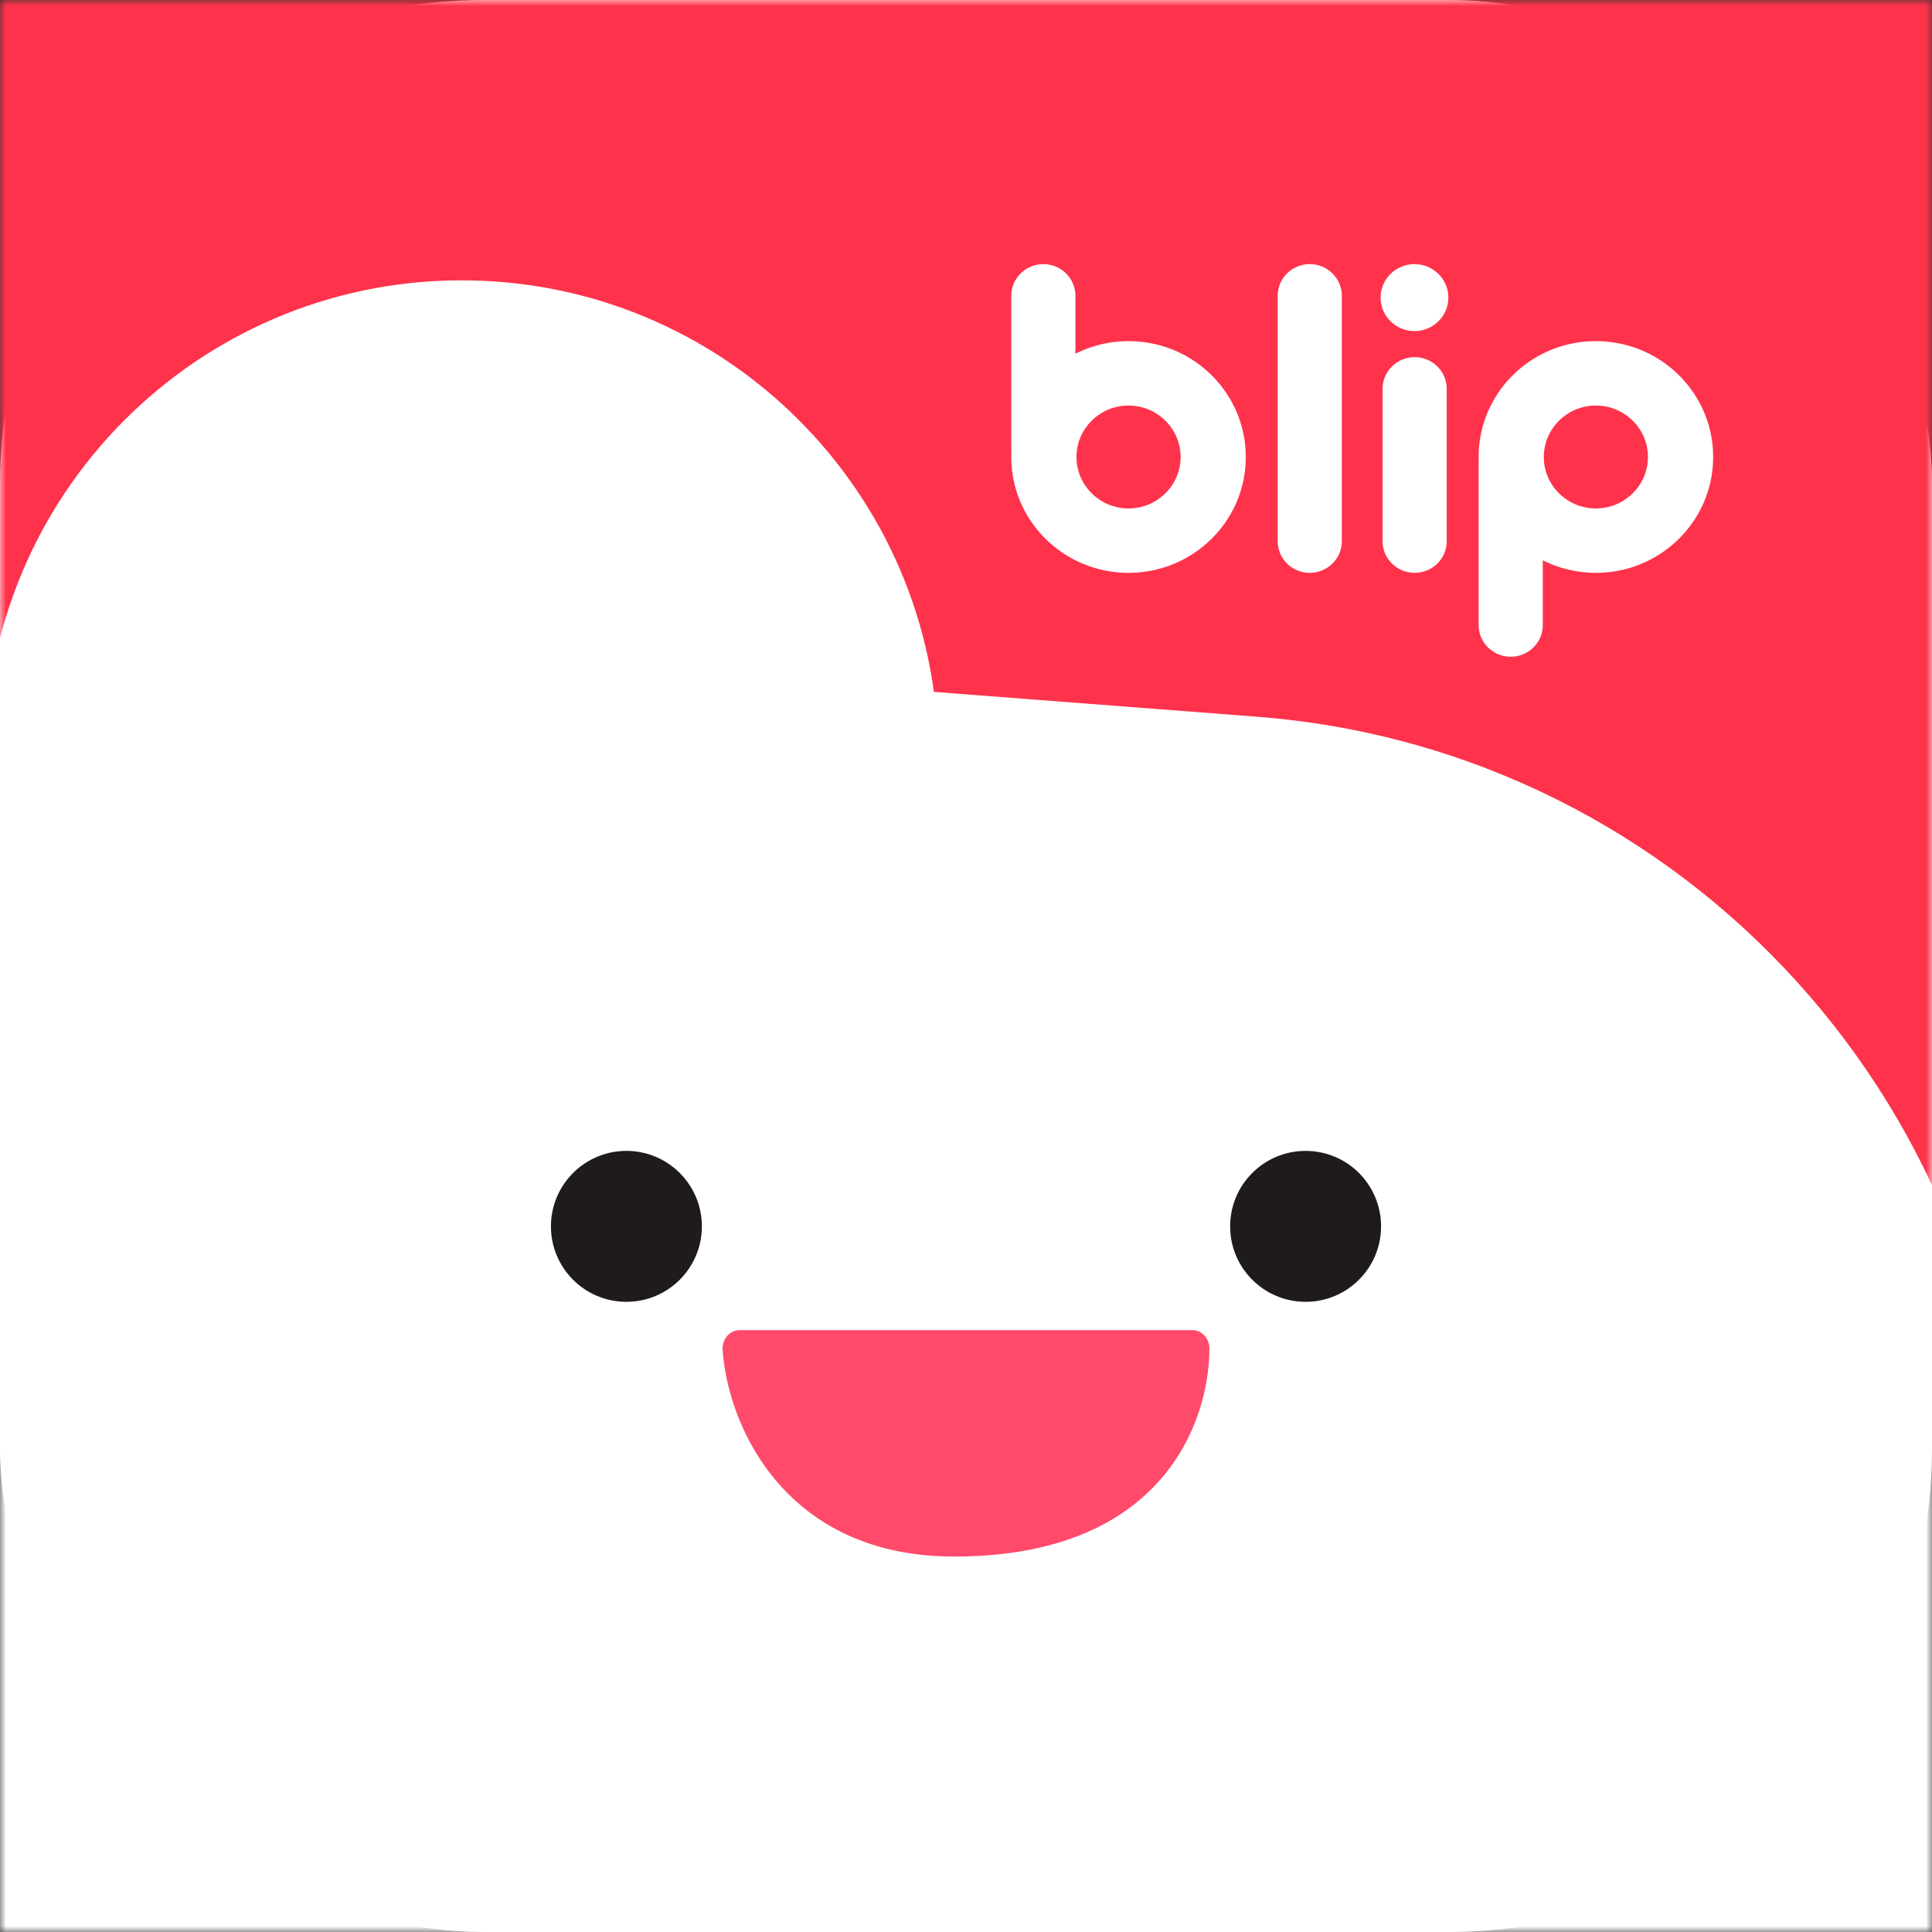
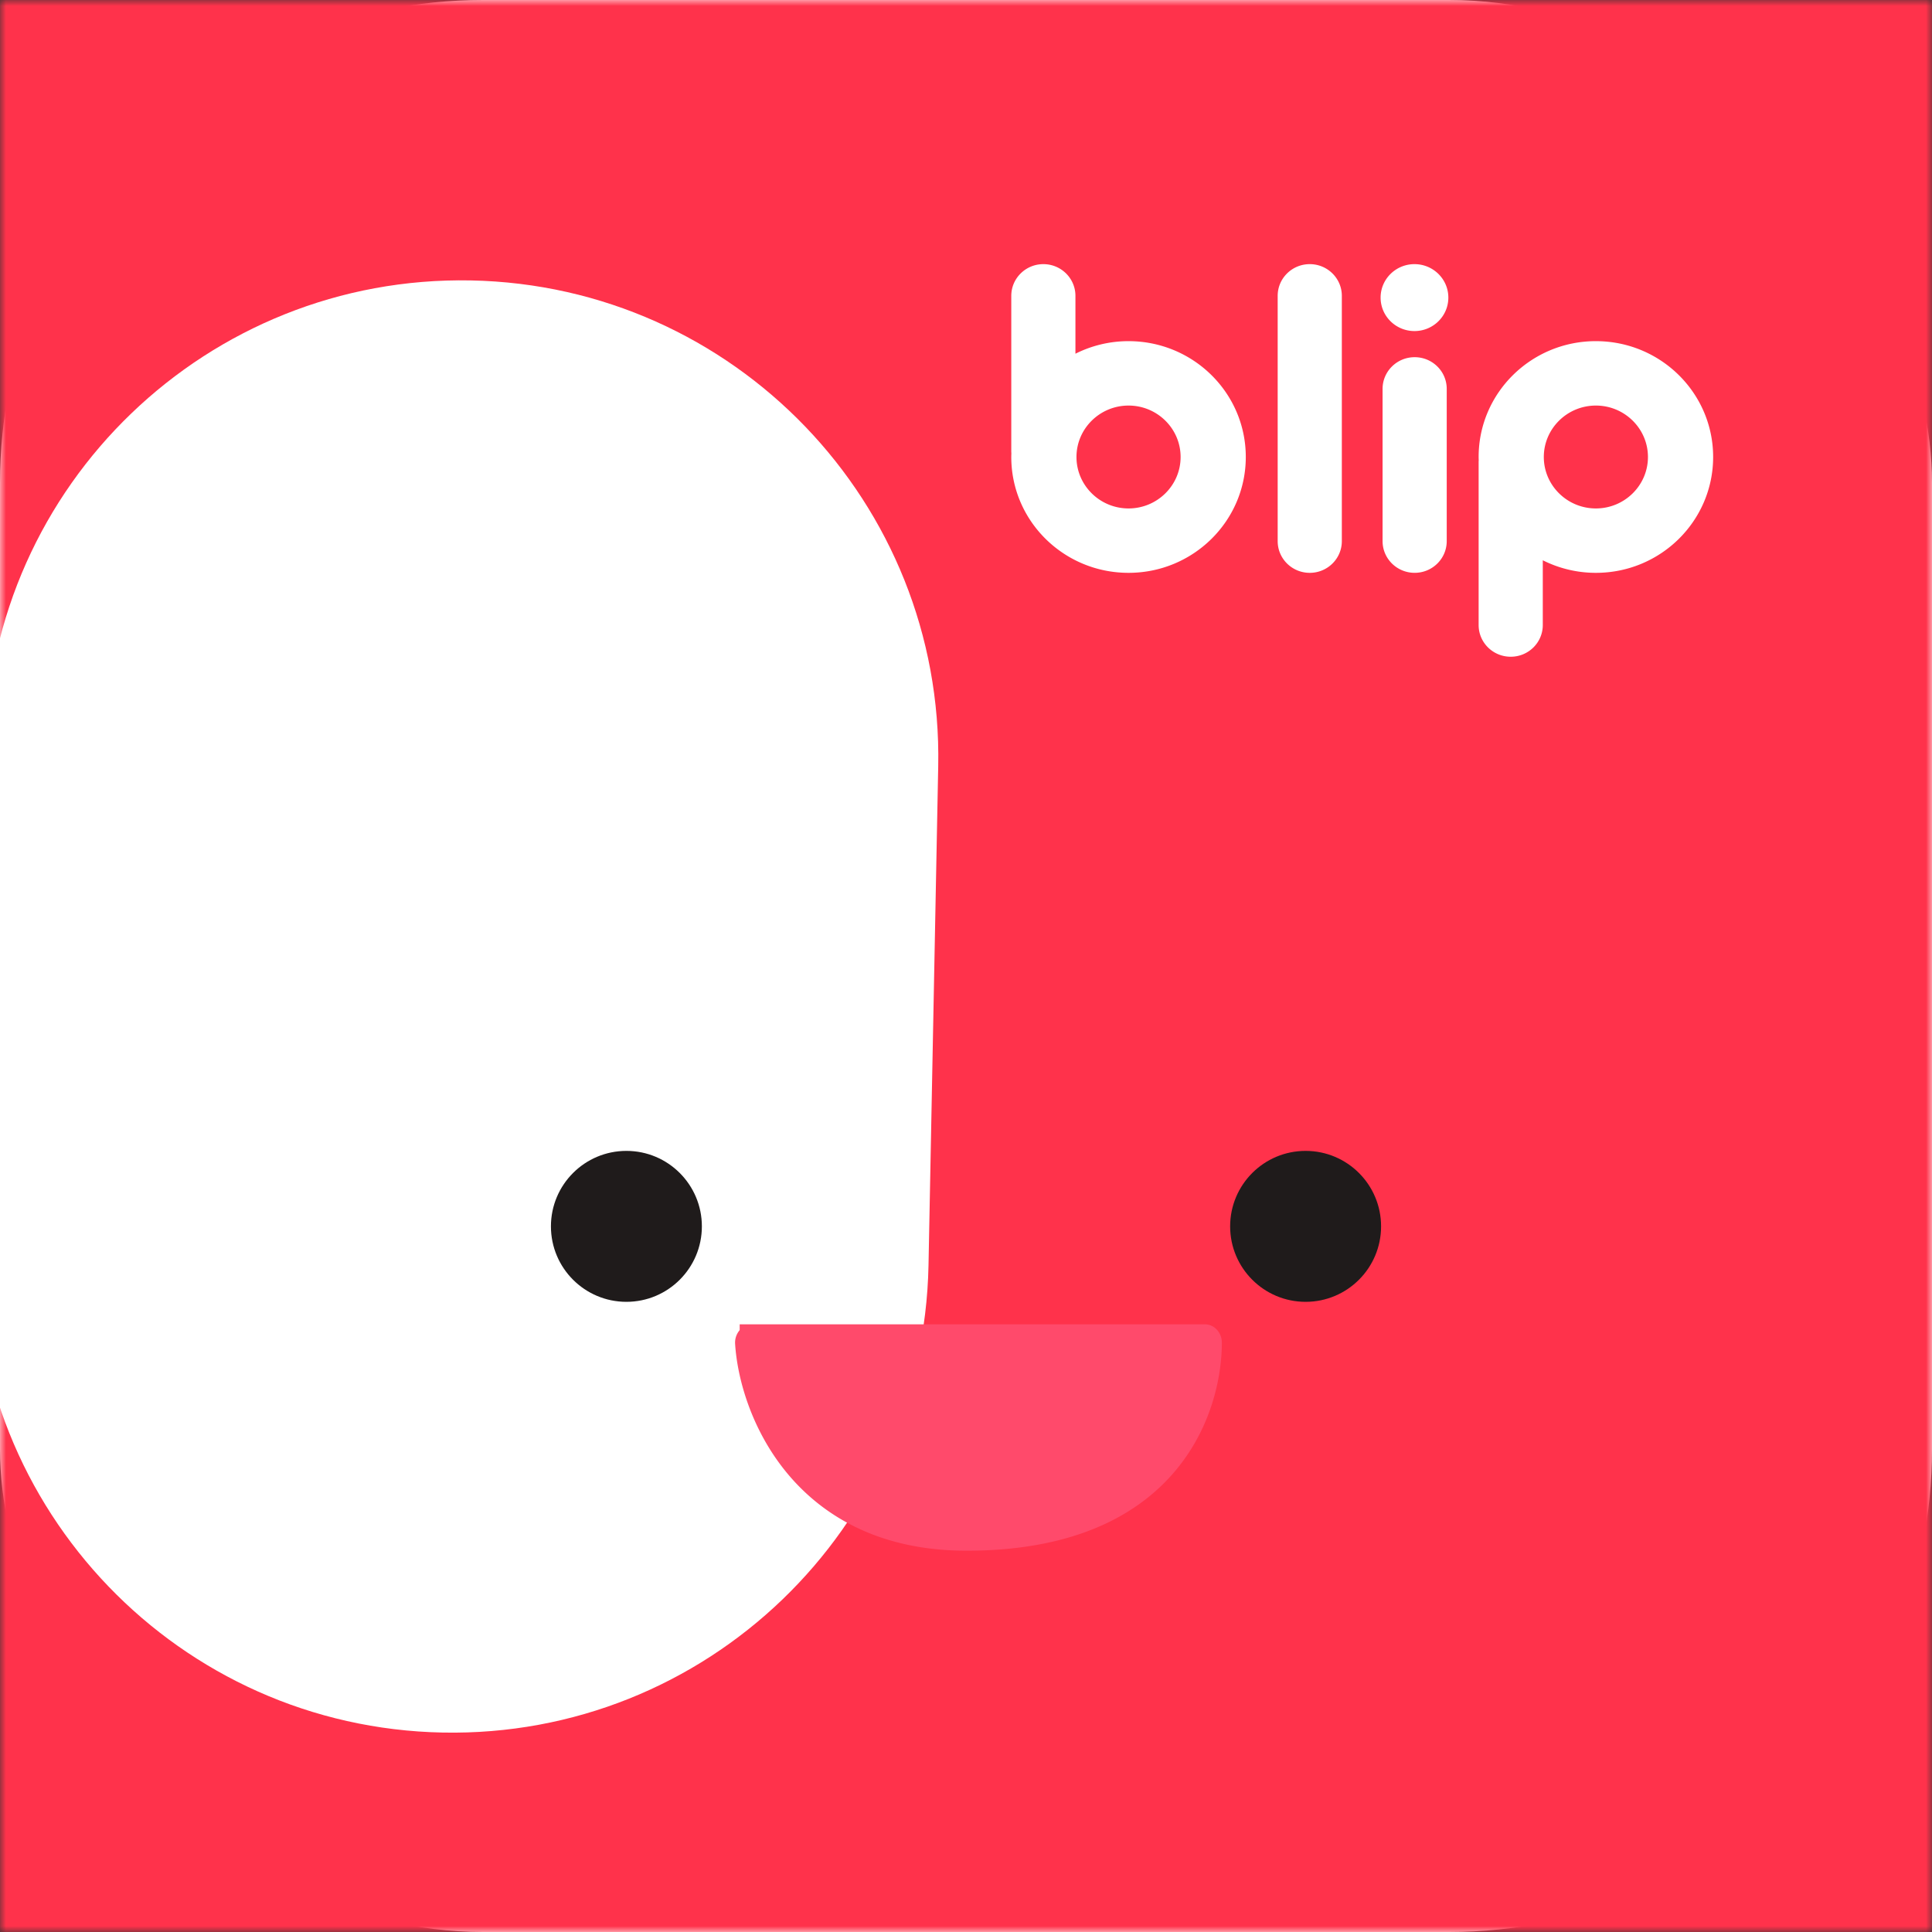
<svg xmlns="http://www.w3.org/2000/svg" width="160" height="160" viewBox="0 0 160 160" fill="none">
  <rect x="0" y="0" width="160" height="160" fill="#333333" stroke="none" />
  <rect width="160" height="160" rx="40" fill="#fff" />
  <mask id="9wkhs7nn0a" style="mask-type:alpha" maskUnits="userSpaceOnUse" x="0" y="0" width="160" height="160">
    <path fill="#062167" d="M0 0h160v160H0z" />
  </mask>
  <g mask="url(#9wkhs7nn0a)">
    <path fill="#FF324B" d="M0 0h160v160H0z" />
    <path fill-rule="evenodd" clip-rule="evenodd" d="M132.164 42.107c2.378 0 4.312-1.911 4.312-4.26 0-2.35-1.934-4.26-4.312-4.26s-4.312 1.91-4.312 4.26c0 2.349 1.934 4.26 4.312 4.26zm.001-13.854c5.362 0 9.71 4.295 9.71 9.593 0 5.299-4.348 9.594-9.71 9.594a9.762 9.762 0 0 1-4.398-1.041v5.365c0 1.45-1.189 2.624-2.657 2.624-1.467 0-2.656-1.175-2.656-2.624V38.25c0-.046.004-.09.007-.135-.003-.09-.007-.18-.007-.27 0-5.298 4.348-9.593 9.711-9.593zm-15.009 1.328c1.467 0 2.656 1.174 2.656 2.624v12.61c0 1.45-1.189 2.624-2.656 2.624s-2.657-1.175-2.657-2.624v-12.61c0-1.45 1.19-2.624 2.657-2.624zm-.015-7.706c1.549 0 2.805 1.24 2.805 2.771 0 1.53-1.256 2.771-2.805 2.771-1.549 0-2.805-1.24-2.805-2.77 0-1.531 1.256-2.772 2.805-2.772zm-8.673 0c1.467 0 2.657 1.175 2.657 2.625v20.315c0 1.45-1.19 2.625-2.657 2.625s-2.656-1.175-2.656-2.625V24.5c0-1.45 1.189-2.625 2.656-2.625zM93.461 42.107c2.378 0 4.312-1.911 4.312-4.26 0-2.35-1.934-4.26-4.312-4.26s-4.312 1.91-4.312 4.26c0 2.349 1.934 4.26 4.312 4.26zm0-13.854c5.362 0 9.71 4.295 9.71 9.593 0 5.299-4.348 9.594-9.71 9.594-5.363 0-9.711-4.295-9.711-9.594 0-.101.004-.202.008-.302-.003-.05-.008-.1-.008-.152V24.5c0-1.45 1.19-2.625 2.656-2.625 1.468 0 2.657 1.175 2.657 2.625v4.794a9.755 9.755 0 0 1 4.397-1.041z" fill="#fff" />
-     <path d="M-1.941 99.983c.647-26.474 23.278-46.99 49.603-44.965l56.424 4.337c35.645 2.74 62.959 32.938 62.218 68.789 3.618 50.84-29.369 64.943-65.157 66.082l-19.654.627-22.625-1.655c-69.493-2.729-62.295-32.476-61.428-67.924l.619-25.291z" fill="#fff" />
    <path d="M-1.228 61.92c.424-21.795 18.436-39.12 40.231-38.696 21.795.424 39.12 18.436 38.696 40.232l-.804 41.331c-.424 21.795-18.437 39.12-40.232 38.696-21.795-.424-39.12-18.436-38.696-40.232l.805-41.331z" fill="#fff" />
    <circle cx="51.876" cy="101.562" r="6.25" fill="#1F1B1B" />
    <circle cx="108.125" cy="101.562" r="6.25" fill="#1F1B1B" />
-     <path fill-rule="evenodd" clip-rule="evenodd" d="M61.257 110.156c-.392 0-.765.175-1.032.483a1.594 1.594 0 0 0-.378 1.142c.183 2.908 1.37 7.17 4.328 10.729 3.003 3.61 7.75 6.396 14.84 6.396 8.678 0 14.027-2.805 17.192-6.503 3.133-3.66 3.95-7.989 3.95-10.725 0-.841-.633-1.522-1.413-1.522H61.257z" fill="#FF4A6B" />
+     <path fill-rule="evenodd" clip-rule="evenodd" d="M61.257 110.156a1.594 1.594 0 0 0-.378 1.142c.183 2.908 1.37 7.17 4.328 10.729 3.003 3.61 7.75 6.396 14.84 6.396 8.678 0 14.027-2.805 17.192-6.503 3.133-3.66 3.95-7.989 3.95-10.725 0-.841-.633-1.522-1.413-1.522H61.257z" fill="#FF4A6B" />
  </g>
</svg>